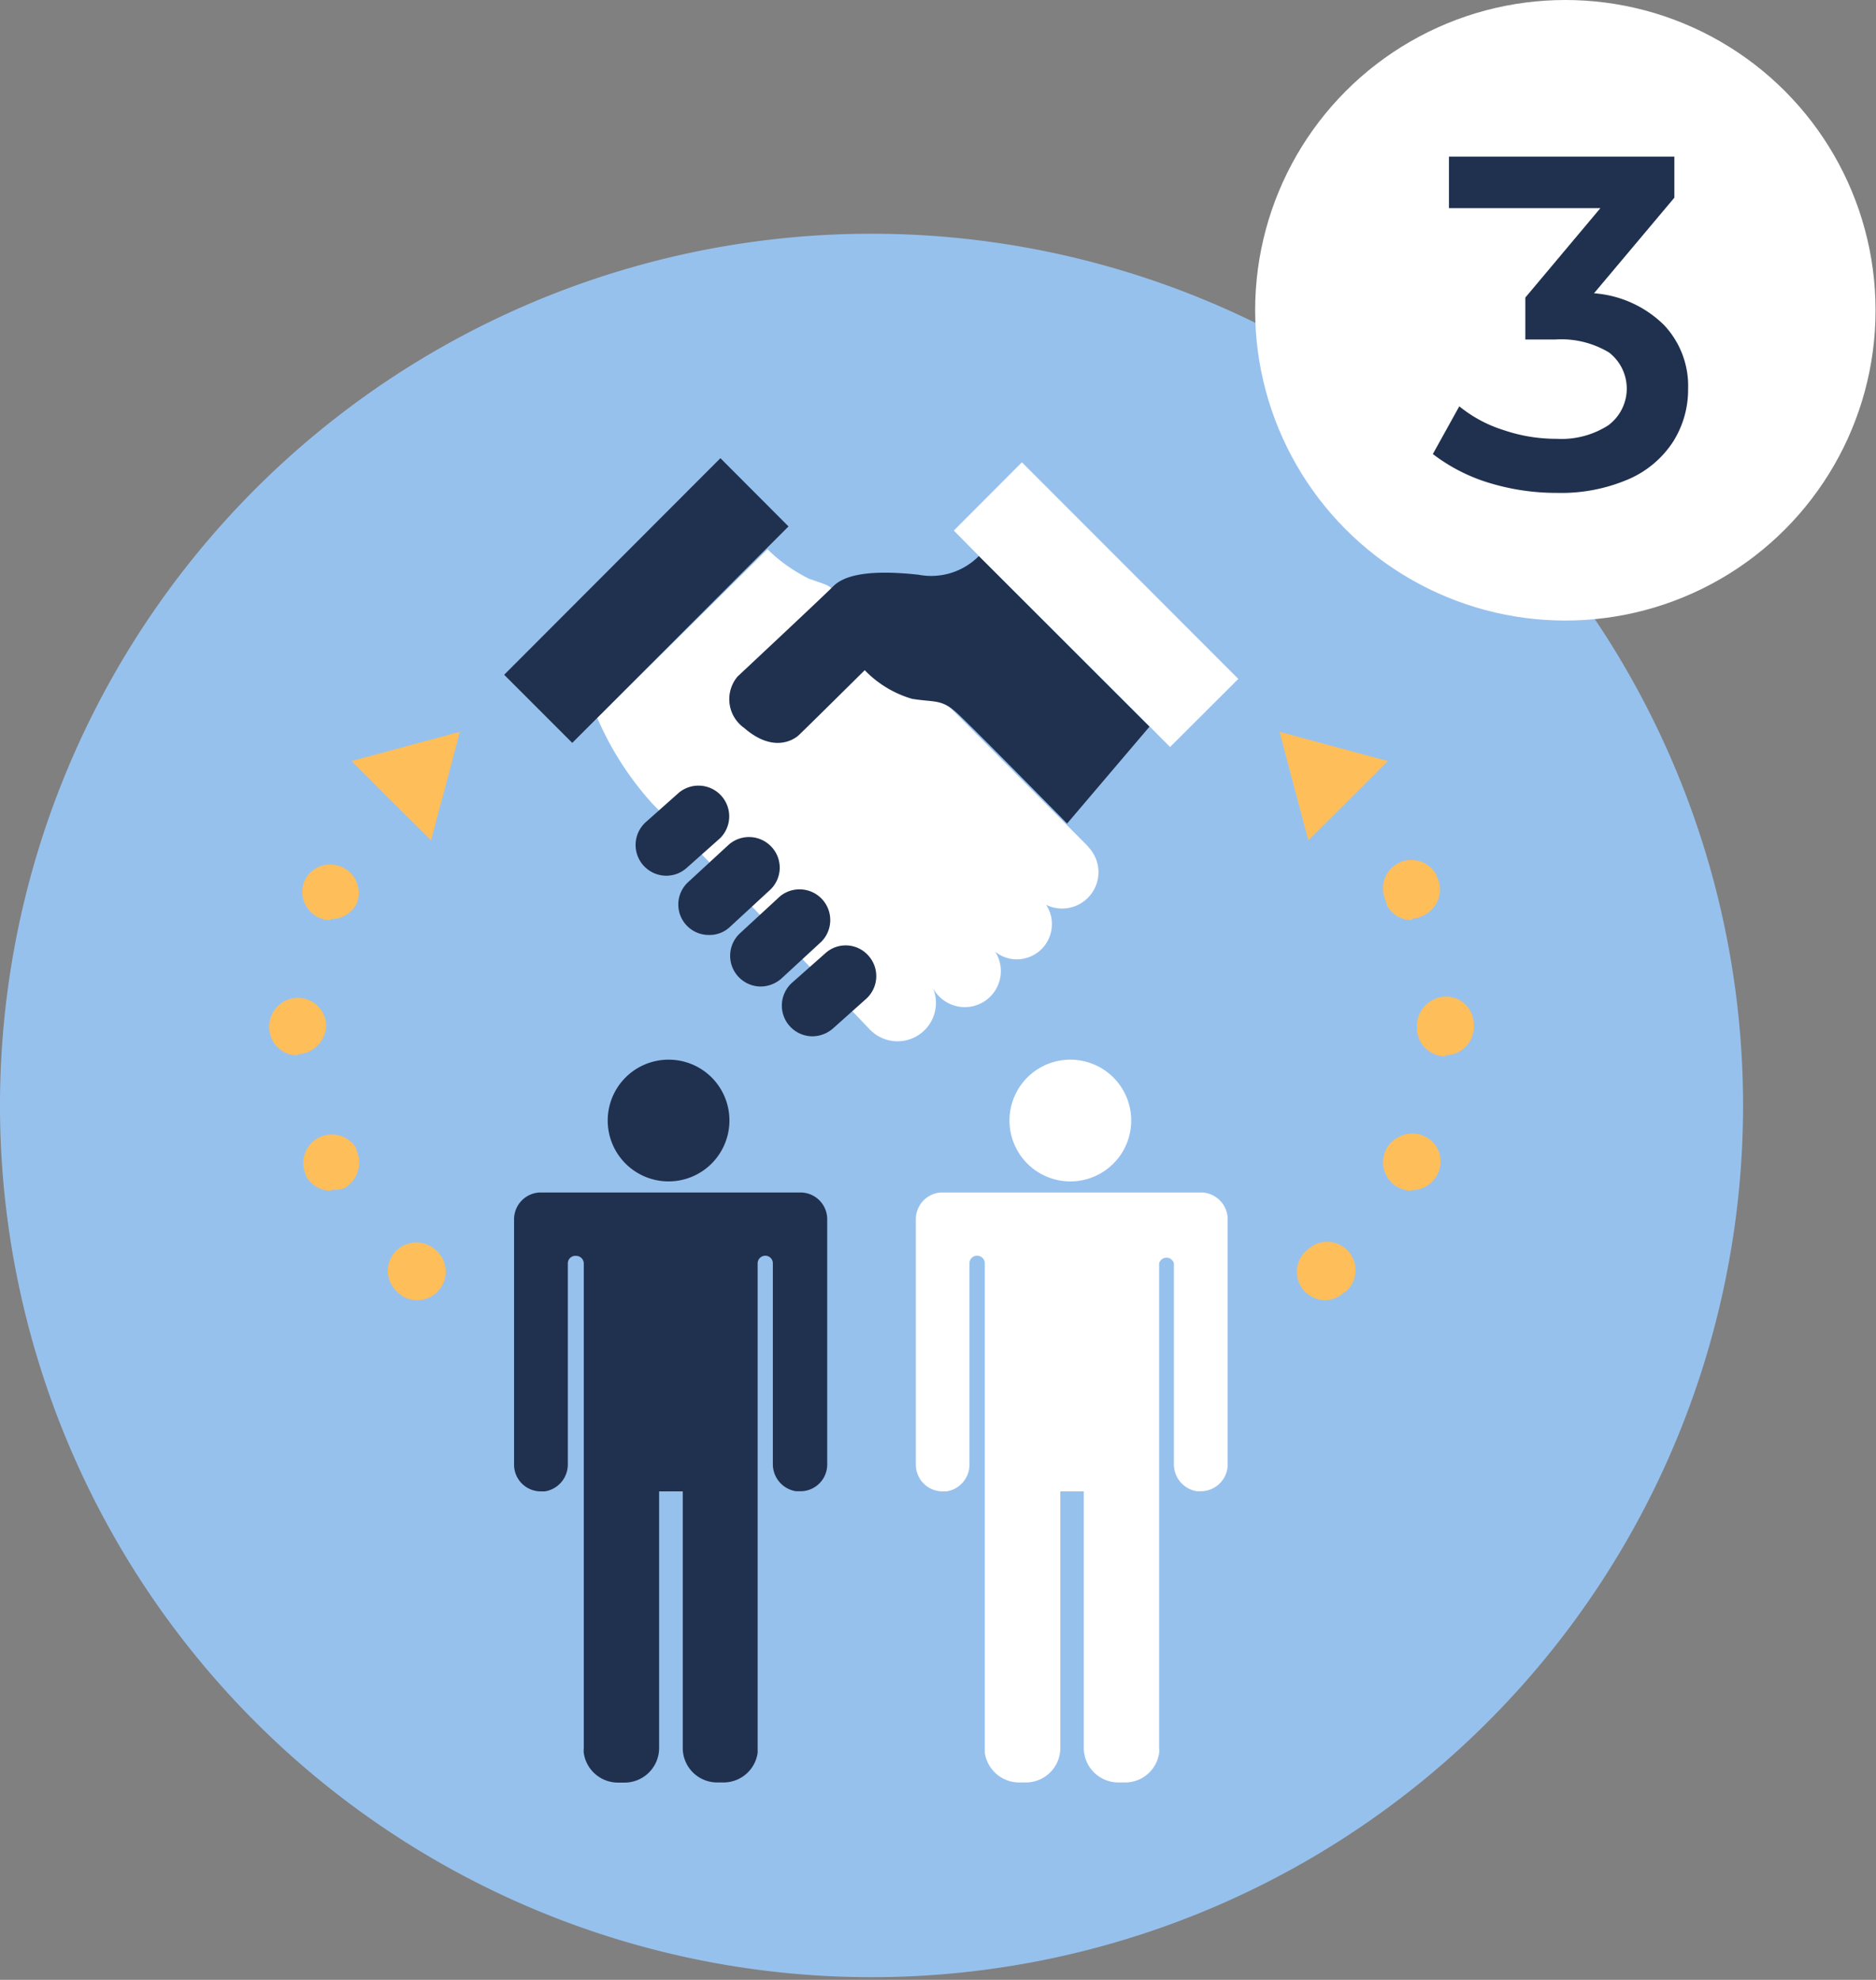
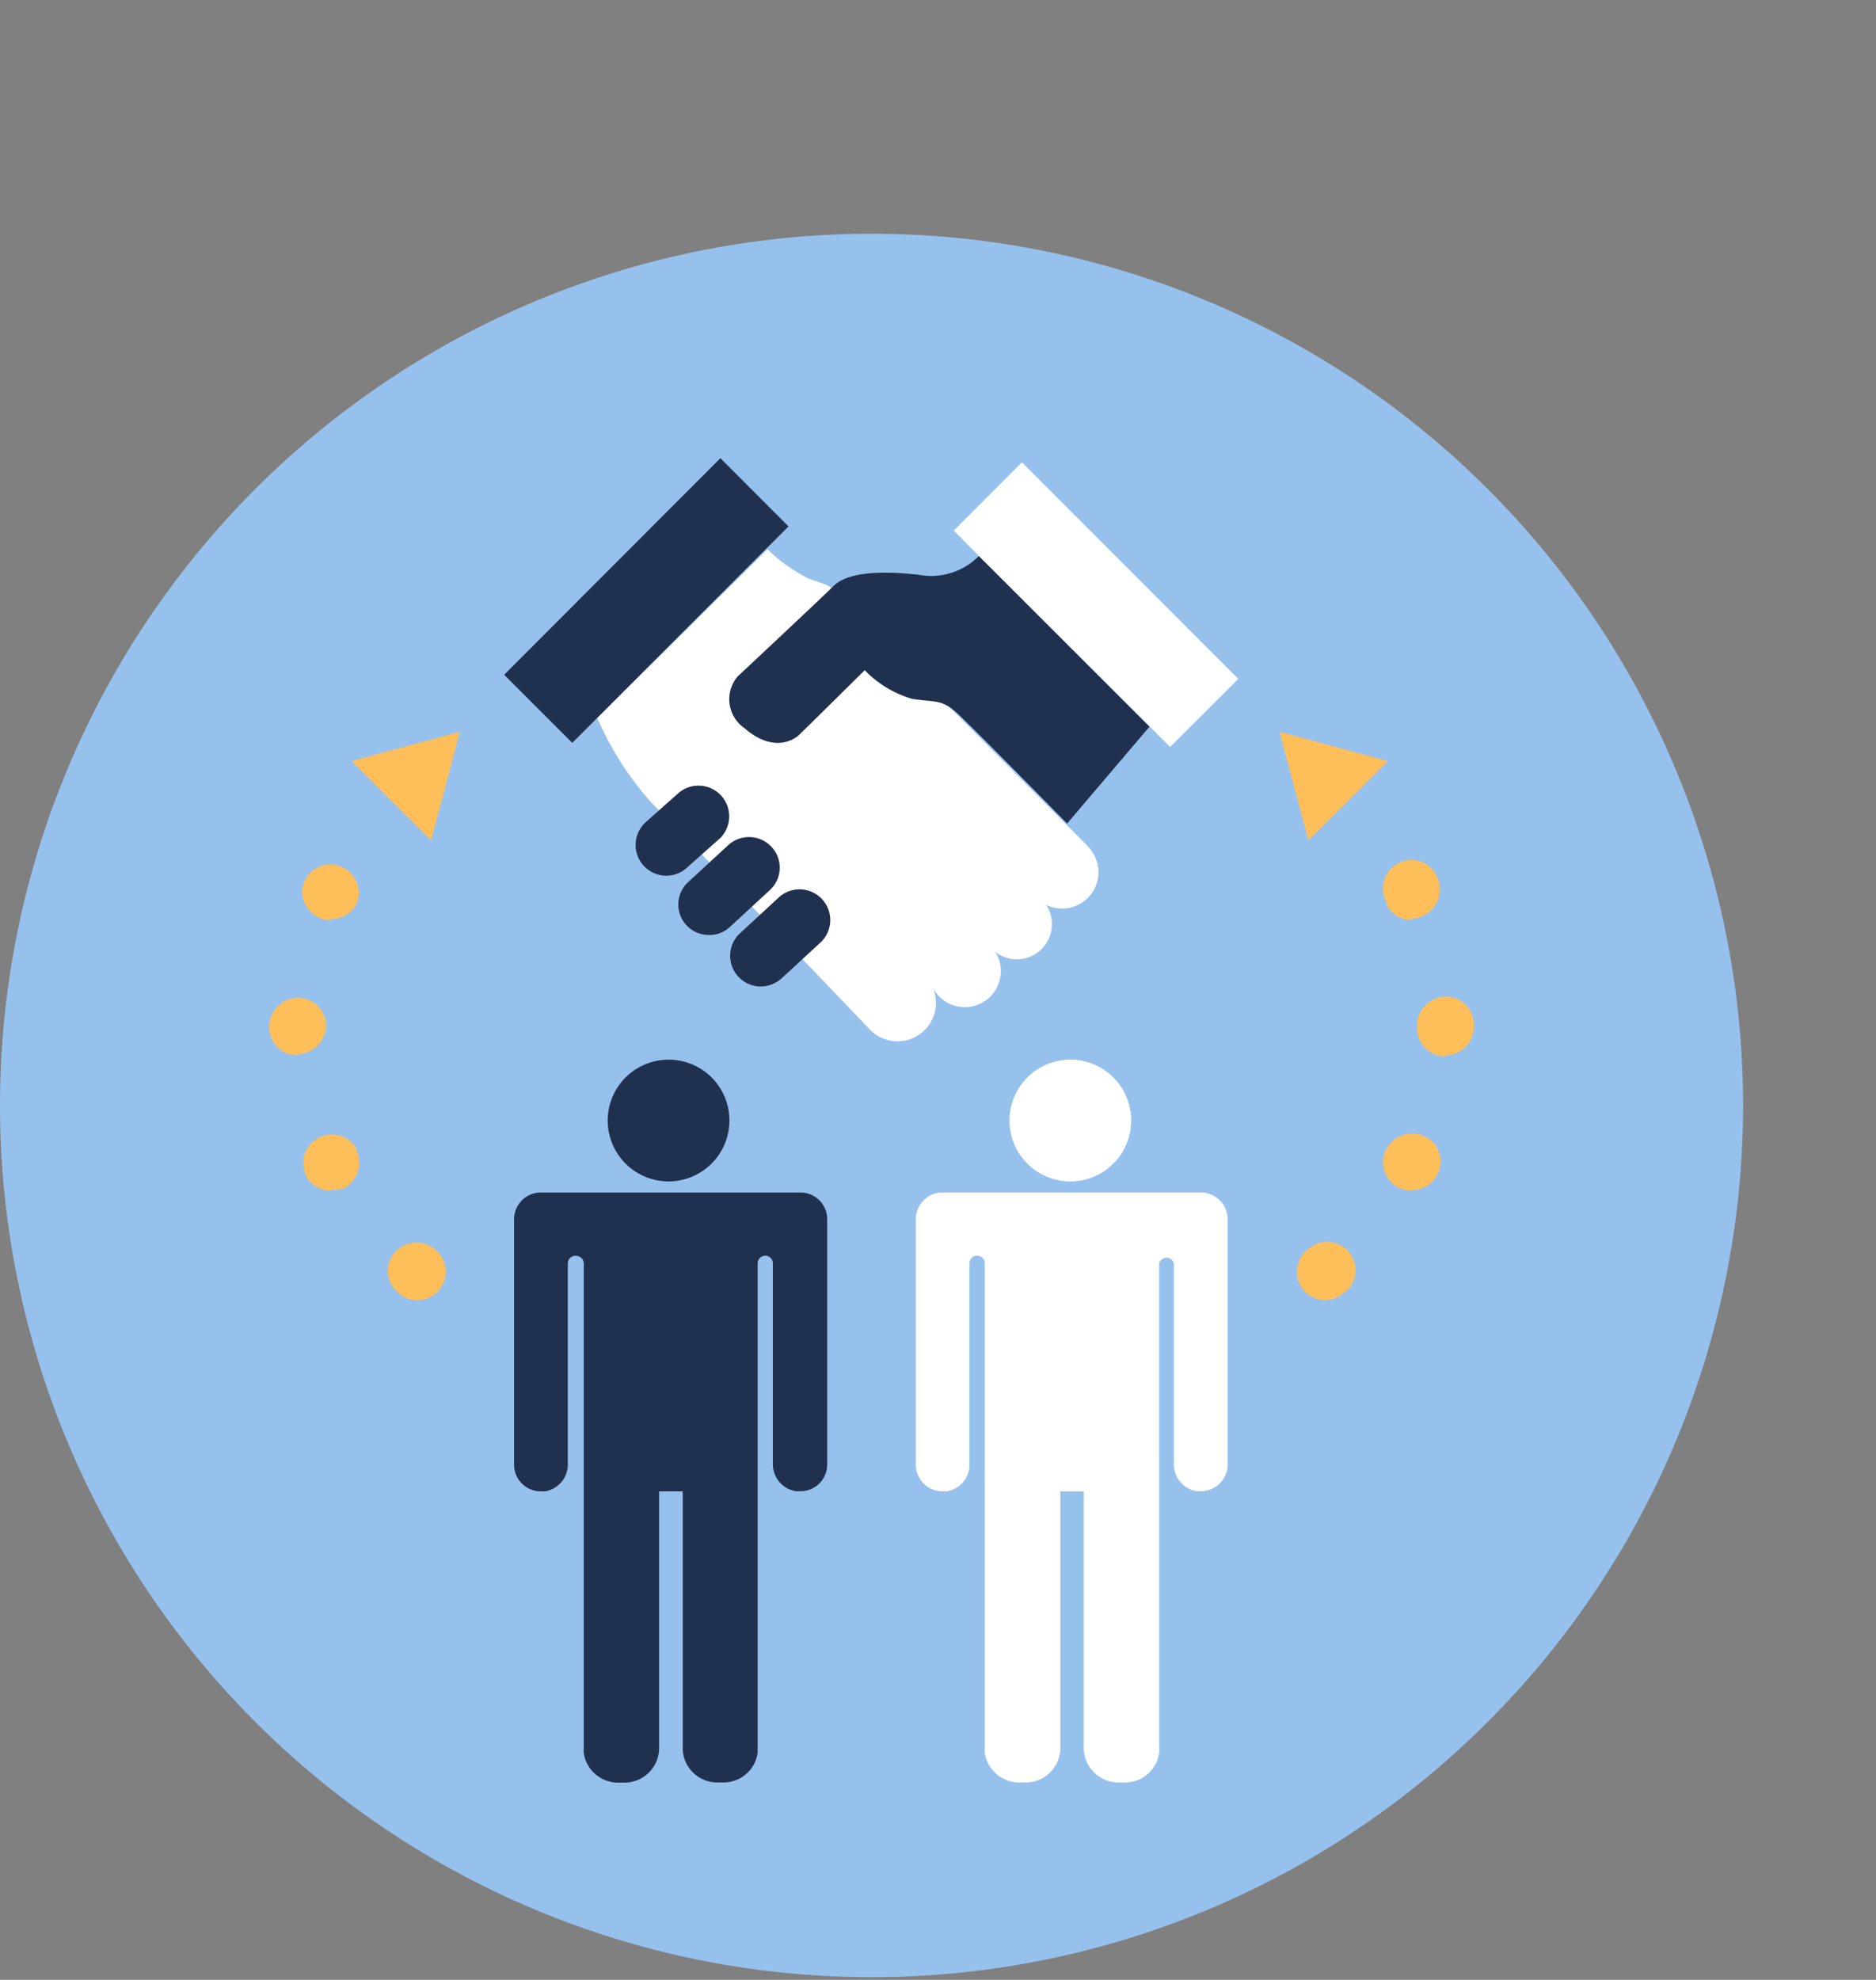
<svg xmlns="http://www.w3.org/2000/svg" viewBox="0 0 127 134">
  <rect x="0" y="0" width="127" height="134" fill="#808080" stroke="none" />
  <defs>
    <style>.cls-1{fill:#97c1ed;}.cls-2{fill:#fff;}.cls-3{fill:#20314f;}.cls-4{fill:#febe5a;}</style>
  </defs>
  <g id="レイヤー_5" data-name="レイヤー 5">
    <path class="cls-1" d="M118,74.82a59,59,0,1,1-59-59A59,59,0,0,1,118,74.82Z" />
-     <circle class="cls-2" cx="105.97" cy="21" r="21" />
-     <path class="cls-3" d="M112.65,22a6,6,0,0,1,1.63,4.32,6.6,6.6,0,0,1-1,3.55,6.82,6.82,0,0,1-3,2.55,11.54,11.54,0,0,1-4.88.94,15.59,15.59,0,0,1-4.63-.69A11.93,11.93,0,0,1,97,30.73l1.79-3.23a9,9,0,0,0,3,1.61,11,11,0,0,0,3.6.59,5.85,5.85,0,0,0,3.48-.91,3.09,3.09,0,0,0,.06-4.93,6.26,6.26,0,0,0-3.67-.88h-2V20.14l5.08-6.05H98.09V10.6h15.26v2.78l-5.44,6.47A7.54,7.54,0,0,1,112.65,22Z" />
    <path class="cls-2" d="M73.68,57.31h0l0,0c-1.18-1.19-17.29-17.4-17.46-17.55s-.32-.2-1.43-.58a10.88,10.88,0,0,1-2.83-2L40.43,48.58a21.07,21.07,0,0,0,3.75,5.83c2.36,2.36,14.66,15.22,14.66,15.22h0a2.6,2.6,0,0,0,4.52-1.76,2.64,2.64,0,0,0-.2-1,2.44,2.44,0,1,0,4.21-2.46,2.29,2.29,0,0,0,1.47.52,2.38,2.38,0,0,0,2.37-2.38,2.35,2.35,0,0,0-.39-1.31,2.46,2.46,0,0,0,2.85-3.92Z" />
    <path class="cls-3" d="M49.38,75.83a4.12,4.12,0,1,1-4.11-4.11A4.11,4.11,0,0,1,49.38,75.83Z" />
    <path class="cls-3" d="M54.18,80.71H36.52a1.82,1.82,0,0,0-1.72,1.82V99.12a1.81,1.81,0,0,0,1.82,1.82h.26a1.84,1.84,0,0,0,1.56-1.81V85.5A.51.51,0,0,1,39,85a.52.52,0,0,1,.52.51v32.81a1.84,1.84,0,0,0,0,.33,2.34,2.34,0,0,0,2.3,2h.47a2.34,2.34,0,0,0,2.33-2.33V100.94h1.6v17.37a2.33,2.33,0,0,0,2.33,2.33H49a2.33,2.33,0,0,0,2.29-2c0-.11,0-.22,0-.33V85.5a.52.52,0,0,1,.52-.51.51.51,0,0,1,.51.51V99.12a1.85,1.85,0,0,0,1.57,1.81h.25A1.81,1.81,0,0,0,56,99.12V82.53A1.81,1.81,0,0,0,54.18,80.71Z" />
    <path class="cls-2" d="M76.58,75.83a4.12,4.12,0,1,1-4.12-4.11A4.12,4.12,0,0,1,76.58,75.83Z" />
    <path class="cls-2" d="M81.38,80.71H63.72A1.81,1.81,0,0,0,62,82.53V99.12a1.81,1.81,0,0,0,1.81,1.82h.26a1.83,1.83,0,0,0,1.56-1.81V85.5a.51.51,0,0,1,.52-.51.52.52,0,0,1,.52.51v32.81c0,.11,0,.22,0,.33a2.35,2.35,0,0,0,2.31,2h.46a2.33,2.33,0,0,0,2.34-2.33V100.94h1.59v17.37a2.34,2.34,0,0,0,2.34,2.33h.47a2.32,2.32,0,0,0,2.29-2,1.24,1.24,0,0,0,0-.33V85.5a.52.52,0,0,1,1,0V99.12a1.84,1.84,0,0,0,1.56,1.81h.26a1.82,1.82,0,0,0,1.82-1.82V82.53A1.82,1.82,0,0,0,81.38,80.71Z" />
    <polygon class="cls-3" points="48.77 31.01 34.13 45.67 38.74 50.28 40.44 48.58 51.89 37.12 53.38 35.63 48.77 31.01" />
    <path class="cls-3" d="M45.11,59.27a2.08,2.08,0,0,1-1.4-3.62l2.25-2a2.08,2.08,0,0,1,2.79,3.08l-2.25,2A2.06,2.06,0,0,1,45.11,59.27Z" />
-     <path class="cls-3" d="M55,70.14a2.08,2.08,0,0,1-1.4-3.61l2.26-2a2.05,2.05,0,0,1,2.92.14,2.07,2.07,0,0,1-.14,2.93l-2.24,2A2.14,2.14,0,0,1,55,70.14Z" />
    <path class="cls-3" d="M48,63.28a2.06,2.06,0,0,1-1.4-3.59l2.7-2.49a2.08,2.08,0,0,1,2.94.13,2.06,2.06,0,0,1-.13,2.92l-2.7,2.49A2,2,0,0,1,48,63.28Z" />
    <path class="cls-3" d="M51.5,66.77a2.08,2.08,0,0,1-1.4-3.61l2.7-2.49a2.08,2.08,0,0,1,2.81,3.06l-2.7,2.49A2.14,2.14,0,0,1,51.5,66.77Z" />
    <path class="cls-3" d="M62.19,38.9c-3.26-.36-5,0-5.77.77s-6.49,6.12-6.49,6.12a2.38,2.38,0,0,0,.45,3.48c2,1.74,3.39.76,3.67.51s4.49-4.42,4.49-4.42a7.29,7.29,0,0,0,3.21,1.94c1.57.25,2,0,3.08,1s7.41,7.44,7.41,7.44l5.58-6.56L66.27,37.63A4.54,4.54,0,0,1,62.19,38.9Z" />
    <polygon class="cls-2" points="69.18 31.29 64.57 35.91 66.27 37.63 77.82 49.16 79.21 50.56 83.83 45.95 69.18 31.29" />
    <polygon class="cls-4" points="26.48 54.2 23.8 51.51 27.46 50.52 31.13 49.53 30.16 53.2 29.18 56.87 26.48 54.2" />
    <path class="cls-4" d="M89.72,88a2,2,0,0,1-1.42-.62,1.93,1.93,0,0,1,.12-2.72l.09-.07a1.92,1.92,0,1,1,2.57,2.85l-.06,0A1.89,1.89,0,0,1,89.72,88ZM28.26,88a1.92,1.92,0,0,1-1.31-.5l-.05-.06a1.91,1.91,0,0,1-.15-2.71,1.94,1.94,0,0,1,2.72-.15l.09.08A1.93,1.93,0,0,1,28.26,88Zm67.29-7.41a2,2,0,0,1-.9-.22,1.93,1.93,0,0,1-.79-2.62,2,2,0,0,1,2.61-.83,1.88,1.88,0,0,1,.85,2.54,1.09,1.09,0,0,0-.06.11A1.93,1.93,0,0,1,95.55,80.55Zm-73.12,0a1.93,1.93,0,0,1-1.72-1l0-.07a1.93,1.93,0,0,1,3.42-1.78l0,.1a2,2,0,0,1-.85,2.59A2.08,2.08,0,0,1,22.43,80.52Zm75.42-9.1a1.91,1.91,0,0,1-1.93-1.91v-.13a2,2,0,0,1,1.93-2,1.89,1.89,0,0,1,1.92,1.88v.12h0v.1A1.91,1.91,0,0,1,97.85,71.42Zm-77.7-.07a1.88,1.88,0,0,1-1.92-1.87v-.07a1.94,1.94,0,0,1,1.92-1.94,1.91,1.91,0,0,1,1.93,1.91A2,2,0,0,1,20.15,71.35Zm2.21-9.14a1.92,1.92,0,0,1-1.71-2.74.39.39,0,0,1,.06-.11,1.93,1.93,0,0,1,3.41,1.79A2,2,0,0,1,22.36,62.21Zm73.23,0a1.92,1.92,0,0,1-1.7-1L93.83,61a1.92,1.92,0,0,1,3.43-1.74l0,.05a1.93,1.93,0,0,1-.8,2.6A1.85,1.85,0,0,1,95.59,62.17Z" />
    <polygon class="cls-4" points="91.26 54.2 93.95 51.51 90.28 50.52 86.62 49.53 87.59 53.2 88.57 56.87 91.26 54.2" />
  </g>
</svg>